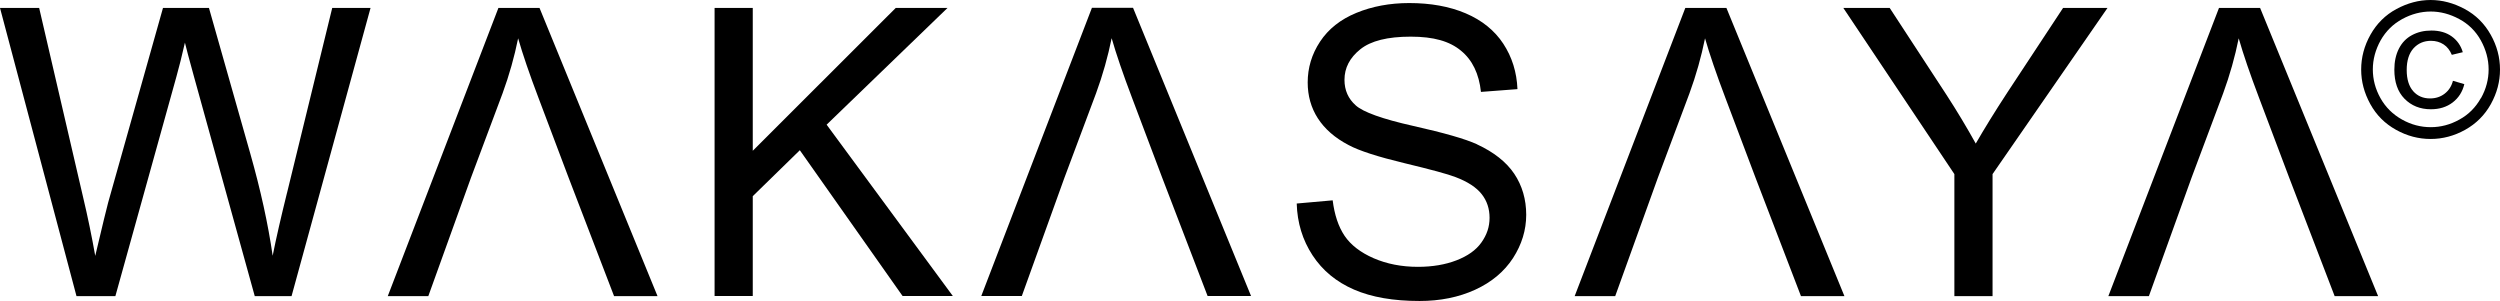
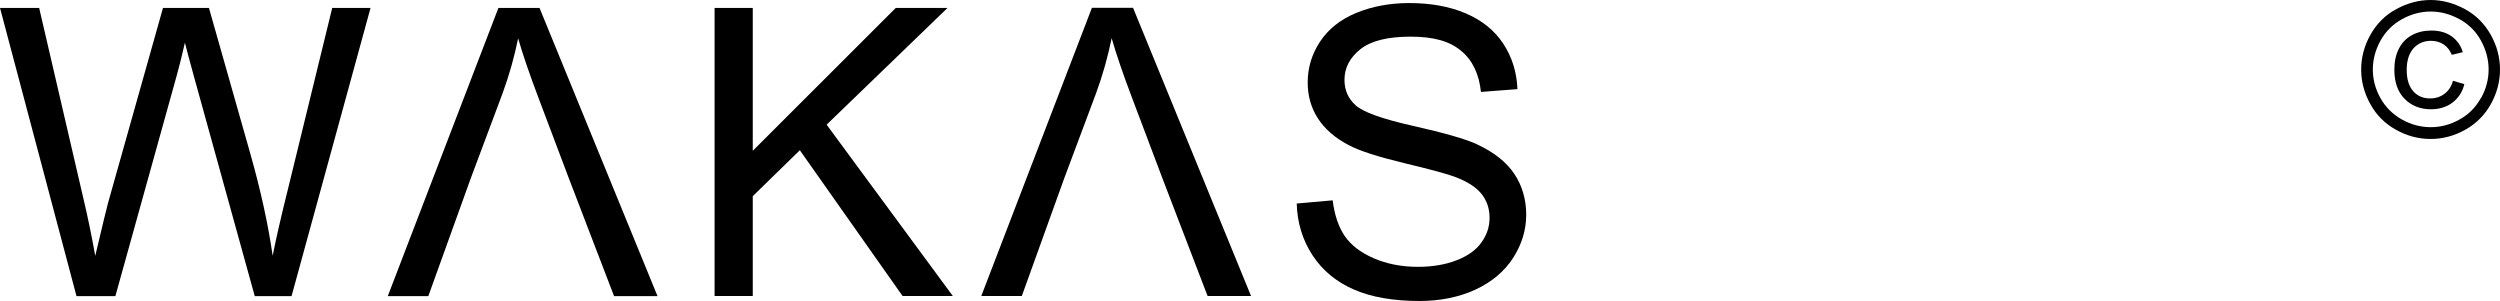
<svg xmlns="http://www.w3.org/2000/svg" id="Vrstva_1" data-name="Vrstva 1" viewBox="0 0 180.07 21.68">
  <defs>
    <style>
      .cls-1 {
        fill: #000;
        stroke-width: 0px;
      }
    </style>
  </defs>
  <path class="cls-1" d="M179.4,2.5c-.45-.8-1.07-1.42-1.87-1.85-.8-.43-1.62-.65-2.46-.65s-1.66.22-2.46.65c-.8.43-1.42,1.05-1.87,1.85-.45.8-.67,1.64-.67,2.51s.22,1.69.66,2.49,1.06,1.41,1.85,1.85c.79.44,1.62.66,2.49.66s1.7-.22,2.49-.66c.79-.44,1.41-1.06,1.85-1.85.44-.8.66-1.62.66-2.49s-.22-1.71-.67-2.51ZM178.69,7.07c-.37.66-.88,1.18-1.54,1.54-.66.37-1.35.55-2.07.55s-1.41-.18-2.07-.55c-.66-.37-1.18-.88-1.55-1.54-.37-.66-.55-1.35-.55-2.07s.19-1.42.56-2.09c.38-.67.9-1.18,1.56-1.54.66-.36,1.35-.54,2.05-.54s1.38.18,2.05.54c.67.36,1.19.87,1.56,1.54.37.67.56,1.37.56,2.09s-.18,1.41-.55,2.07Z" />
  <path class="cls-1" d="M176.08,6.75c-.3.23-.65.34-1.05.34-.49,0-.9-.17-1.21-.52-.31-.35-.47-.86-.47-1.53s.16-1.19.49-1.56c.33-.36.75-.54,1.26-.54.35,0,.65.09.91.26.26.17.45.42.59.75l.79-.19c-.14-.48-.41-.86-.8-1.14-.39-.28-.88-.42-1.46-.42-.53,0-.99.11-1.4.33-.41.22-.72.54-.94.97-.22.43-.33.94-.33,1.52,0,.89.24,1.59.73,2.09.49.5,1.12.76,1.9.76.61,0,1.14-.16,1.57-.49.43-.33.71-.77.84-1.32l-.82-.24c-.1.39-.3.7-.6.93Z" />
  <path class="cls-1" d="M20.67,13.9c-.42,1.7-.77,3.21-1.03,4.52-.33-2.29-.87-4.74-1.61-7.35L15.05.57h-3.31l-3.95,14.02c-.09.34-.41,1.62-.93,3.84-.25-1.41-.54-2.82-.88-4.25L2.82.57H0l5.51,20.76h2.8l4.4-15.82c.19-.67.39-1.48.61-2.44.07.3.28,1.11.65,2.44l4.38,15.82h2.65L26.69.57h-2.76l-3.26,13.34Z" />
  <path class="cls-1" d="M35.9.57l-7.97,20.76h2.92c.76-2.1,2.31-6.43,3.07-8.52l2.28-6.09c.48-1.31.85-2.63,1.12-3.96.32,1.12.81,2.56,1.47,4.3.72,1.92,1.44,3.83,2.17,5.75l3.27,8.52h3.13L38.86.57h-2.96Z" />
  <polygon class="cls-1" points="68.25 .57 64.52 .57 54.22 10.86 54.22 .57 51.47 .57 51.47 21.32 54.22 21.32 54.22 14.13 57.61 10.82 65.01 21.32 68.63 21.32 59.54 8.98 68.25 .57" />
  <path class="cls-1" d="M106.38,10.39c-.83-.38-2.36-.82-4.59-1.32s-3.61-1-4.14-1.48c-.54-.48-.81-1.09-.81-1.84,0-.86.38-1.59,1.14-2.2.76-.61,1.97-.91,3.63-.91s2.8.33,3.62,1.01c.82.67,1.3,1.66,1.44,2.97l2.63-.2c-.05-1.22-.39-2.31-1.02-3.27-.63-.96-1.54-1.69-2.71-2.19-1.18-.5-2.53-.74-4.07-.74-1.4,0-2.67.24-3.81.71-1.14.47-2.01,1.16-2.61,2.07-.6.91-.89,1.89-.89,2.94,0,.95.24,1.82.73,2.58s1.22,1.41,2.22,1.93c.76.41,2.1.84,4.01,1.3,1.91.46,3.14.79,3.7,1.01.87.33,1.49.74,1.87,1.22s.57,1.05.57,1.71-.2,1.23-.59,1.78-.99.97-1.79,1.28-1.73.47-2.78.47c-1.18,0-2.24-.21-3.19-.62-.94-.41-1.64-.95-2.09-1.61-.45-.67-.73-1.52-.86-2.56l-2.59.23c.04,1.39.42,2.63,1.14,3.73.72,1.1,1.72,1.92,2.99,2.47,1.27.55,2.84.82,4.72.82,1.48,0,2.82-.27,4-.81s2.09-1.3,2.73-2.28c.63-.98.95-2.02.95-3.12s-.29-2.1-.86-2.95-1.47-1.56-2.68-2.12Z" />
-   <path class="cls-1" d="M144.58,6.67c-.89,1.36-1.64,2.58-2.27,3.67-.65-1.17-1.35-2.34-2.11-3.51l-4.09-6.26h-3.34l8,11.97v8.79h2.75v-8.79l8.28-11.97h-3.2l-4.02,6.1Z" />
  <path class="cls-1" d="M78.65.56l-7.97,20.76h2.92c.76-2.1,2.31-6.43,3.07-8.52l2.28-6.09c.48-1.31.85-2.63,1.12-3.96.32,1.12.81,2.56,1.47,4.3.72,1.92,1.44,3.83,2.17,5.75l3.27,8.52h3.13L81.61.56h-2.96Z" />
-   <path class="cls-1" d="M121.39.57l-7.97,20.76h2.92c.76-2.1,2.31-6.43,3.07-8.52l2.28-6.09c.48-1.31.85-2.63,1.12-3.96.32,1.12.81,2.56,1.47,4.3.72,1.92,1.44,3.83,2.17,5.75l3.27,8.52h3.13L124.35.57h-2.96Z" />
-   <path class="cls-1" d="M159.83.57l-7.97,20.76h2.92c.76-2.1,2.31-6.43,3.07-8.52l2.28-6.09c.48-1.31.85-2.63,1.12-3.96.32,1.12.81,2.56,1.47,4.3.72,1.92,1.44,3.83,2.17,5.75l3.27,8.52h3.13L162.79.57h-2.96Z" />
</svg>